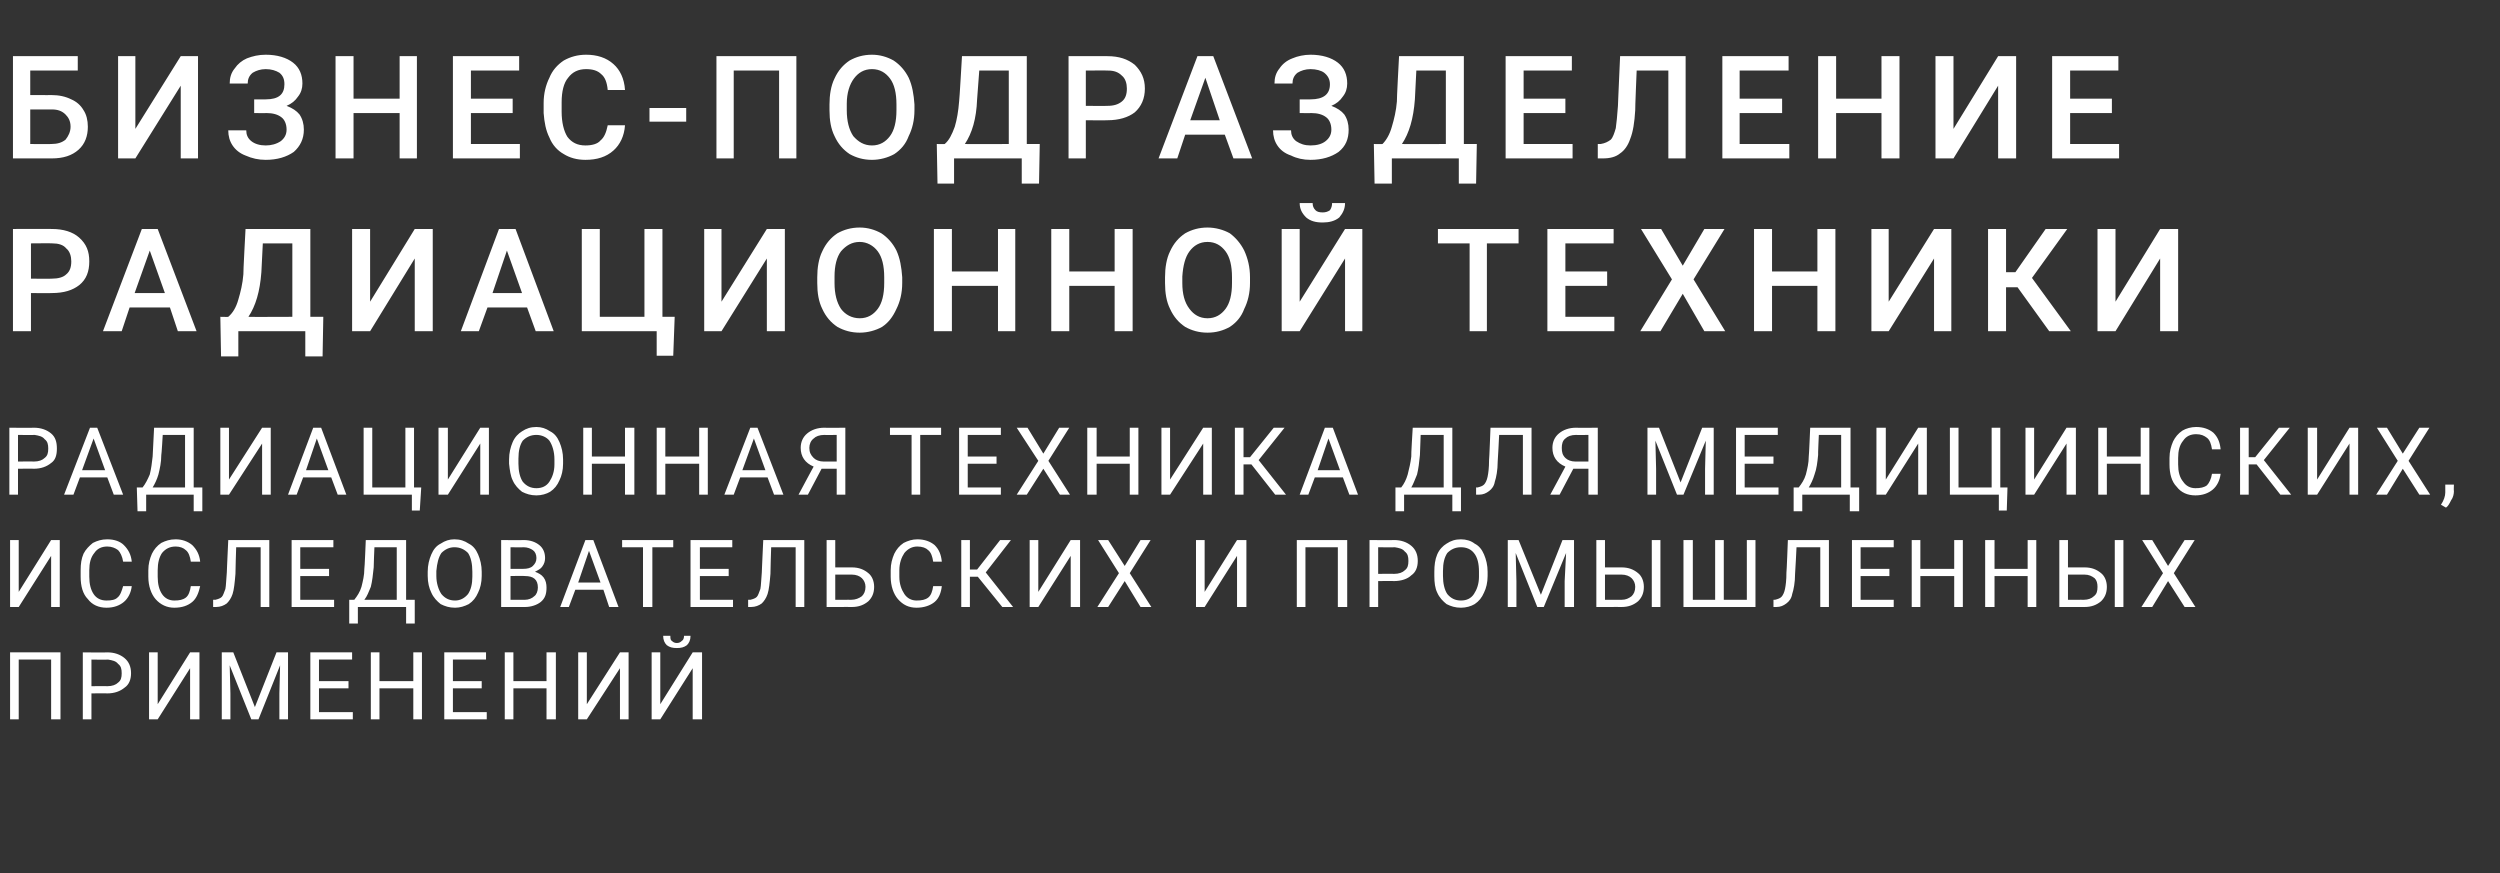
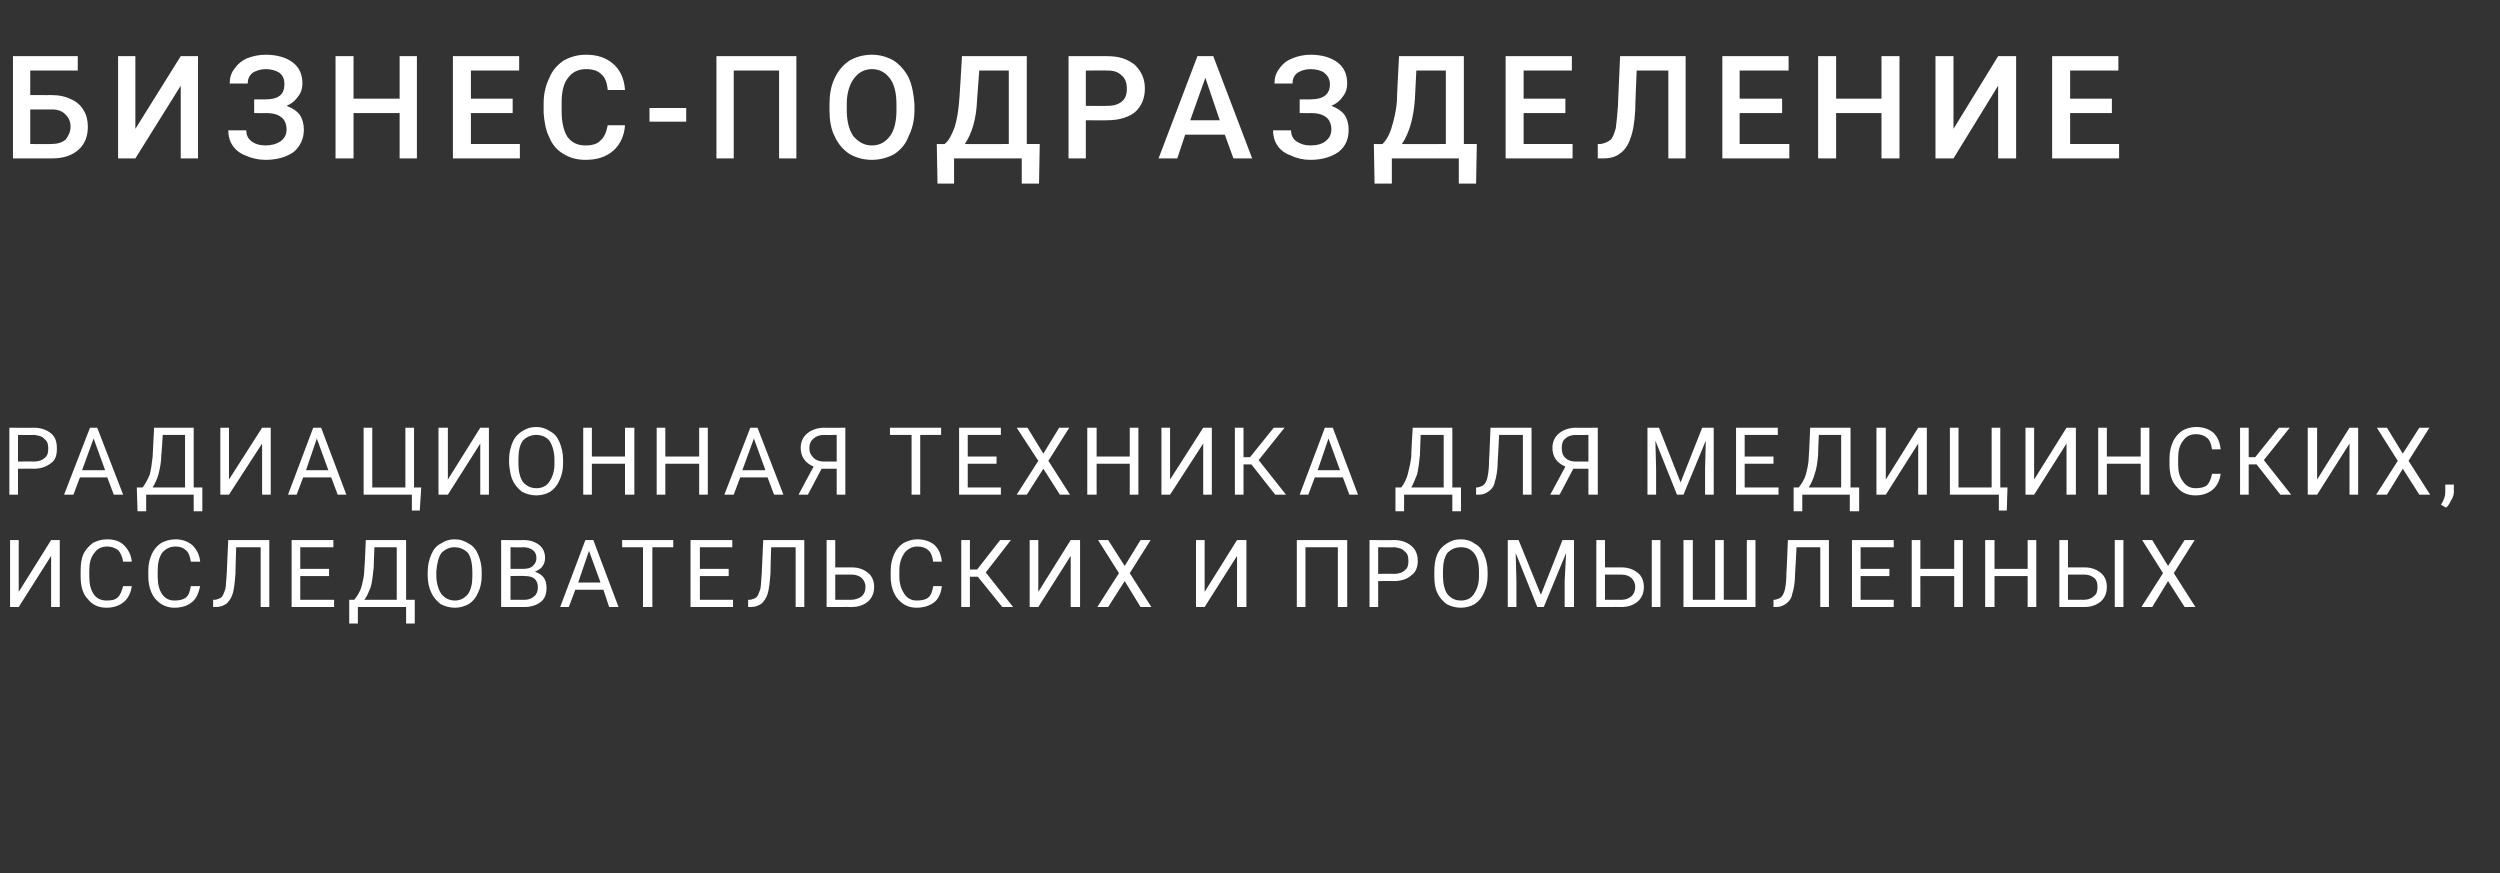
<svg xmlns="http://www.w3.org/2000/svg" version="1.1" width="347.2px" height="121.3px" viewBox="0 -7 347.2 121.3" style="top:-7px">
  <rect x="0" y="-7" width="347.2" height="121.3" fill="#333333" stroke="none" />
  <desc>БИЗНЕС-ПОДРАЗДЕЛЕНИЕ РАДИАЦИОННОЙ ТЕХНИКИ Радиационная техника для медицинских, исследовательских и промышленных прим...</desc>
  <defs />
  <g id="Polygon7603">
-     <path d="M 8.4 92.9 L 7.1 92.9 L 7.1 84.6 L 2.6 84.6 L 2.6 92.9 L 1.4 92.9 L 1.4 83.6 L 8.4 83.6 L 8.4 92.9 Z M 12.7 89.3 L 12.7 92.9 L 11.5 92.9 L 11.5 83.6 C 11.5 83.6 14.91 83.64 14.9 83.6 C 15.9 83.6 16.7 83.9 17.3 84.4 C 17.9 84.9 18.2 85.6 18.2 86.5 C 18.2 87.4 17.9 88.1 17.3 88.5 C 16.7 89 15.9 89.3 14.9 89.3 C 14.9 89.27 12.7 89.3 12.7 89.3 Z M 12.7 88.3 C 12.7 88.3 14.91 88.27 14.9 88.3 C 15.6 88.3 16.1 88.1 16.4 87.8 C 16.8 87.5 16.9 87.1 16.9 86.5 C 16.9 85.9 16.8 85.5 16.4 85.2 C 16.1 84.8 15.6 84.7 15 84.6 C 14.98 84.64 12.7 84.6 12.7 84.6 L 12.7 88.3 Z M 26.4 83.6 L 27.7 83.6 L 27.7 92.9 L 26.4 92.9 L 26.4 85.8 L 21.9 92.9 L 20.7 92.9 L 20.7 83.6 L 21.9 83.6 L 21.9 90.8 L 26.4 83.6 Z M 32.4 83.6 L 35.4 91.2 L 38.4 83.6 L 40 83.6 L 40 92.9 L 38.8 92.9 L 38.8 89.3 L 38.9 85.4 L 35.9 92.9 L 34.9 92.9 L 31.9 85.4 L 32 89.3 L 32 92.9 L 30.8 92.9 L 30.8 83.6 L 32.4 83.6 Z M 48.4 88.6 L 44.3 88.6 L 44.3 91.9 L 49 91.9 L 49 92.9 L 43.1 92.9 L 43.1 83.6 L 48.9 83.6 L 48.9 84.6 L 44.3 84.6 L 44.3 87.6 L 48.4 87.6 L 48.4 88.6 Z M 58.6 92.9 L 57.4 92.9 L 57.4 88.6 L 52.7 88.6 L 52.7 92.9 L 51.5 92.9 L 51.5 83.6 L 52.7 83.6 L 52.7 87.6 L 57.4 87.6 L 57.4 83.6 L 58.6 83.6 L 58.6 92.9 Z M 66.9 88.6 L 62.9 88.6 L 62.9 91.9 L 67.6 91.9 L 67.6 92.9 L 61.7 92.9 L 61.7 83.6 L 67.5 83.6 L 67.5 84.6 L 62.9 84.6 L 62.9 87.6 L 66.9 87.6 L 66.9 88.6 Z M 77.2 92.9 L 75.9 92.9 L 75.9 88.6 L 71.3 88.6 L 71.3 92.9 L 70.1 92.9 L 70.1 83.6 L 71.3 83.6 L 71.3 87.6 L 75.9 87.6 L 75.9 83.6 L 77.2 83.6 L 77.2 92.9 Z M 86.1 83.6 L 87.3 83.6 L 87.3 92.9 L 86.1 92.9 L 86.1 85.8 L 81.5 92.9 L 80.3 92.9 L 80.3 83.6 L 81.5 83.6 L 81.5 90.8 L 86.1 83.6 Z M 96.2 83.6 L 97.5 83.6 L 97.5 92.9 L 96.2 92.9 L 96.2 85.8 L 91.7 92.9 L 90.5 92.9 L 90.5 83.6 L 91.7 83.6 L 91.7 90.8 L 96.2 83.6 Z M 95.9 81.3 C 95.9 81.9 95.7 82.3 95.4 82.6 C 95 82.9 94.6 83 94 83 C 93.4 83 93 82.9 92.6 82.6 C 92.3 82.3 92.1 81.9 92.1 81.3 C 92.1 81.3 93.1 81.3 93.1 81.3 C 93.1 81.6 93.1 81.9 93.3 82 C 93.5 82.2 93.7 82.3 94 82.3 C 94.3 82.3 94.5 82.2 94.7 82 C 94.9 81.9 95 81.6 95 81.3 C 95 81.3 95.9 81.3 95.9 81.3 Z " stroke="none" fill="#fff" />
-   </g>
+     </g>
  <g id="Polygon7602">
    <path d="M 7.1 68 L 8.3 68 L 8.3 77.3 L 7.1 77.3 L 7.1 70.2 L 2.6 77.3 L 1.4 77.3 L 1.4 68 L 2.6 68 L 2.6 75.2 L 7.1 68 Z M 18.3 74.4 C 18.2 75.3 17.8 76.1 17.2 76.6 C 16.6 77.1 15.8 77.4 14.8 77.4 C 13.7 77.4 12.8 77 12.2 76.2 C 11.5 75.5 11.2 74.4 11.2 73.1 C 11.2 73.1 11.2 72.2 11.2 72.2 C 11.2 71.3 11.3 70.6 11.6 69.9 C 11.9 69.3 12.4 68.8 12.9 68.4 C 13.5 68.1 14.1 67.9 14.9 67.9 C 15.9 67.9 16.7 68.2 17.2 68.7 C 17.8 69.3 18.2 70 18.3 71 C 18.3 71 17.1 71 17.1 71 C 17 70.3 16.7 69.7 16.4 69.4 C 16 69.1 15.5 68.9 14.9 68.9 C 14.1 68.9 13.5 69.2 13.1 69.8 C 12.6 70.4 12.4 71.2 12.4 72.2 C 12.4 72.2 12.4 73.1 12.4 73.1 C 12.4 74.1 12.6 74.9 13 75.5 C 13.4 76.1 14 76.4 14.8 76.4 C 15.5 76.4 16 76.3 16.3 76 C 16.7 75.7 16.9 75.1 17.1 74.4 C 17.1 74.4 18.3 74.4 18.3 74.4 Z M 27.8 74.4 C 27.6 75.3 27.3 76.1 26.7 76.6 C 26.1 77.1 25.3 77.4 24.2 77.4 C 23.2 77.4 22.3 77 21.6 76.2 C 21 75.5 20.6 74.4 20.6 73.1 C 20.6 73.1 20.6 72.2 20.6 72.2 C 20.6 71.3 20.8 70.6 21.1 69.9 C 21.4 69.3 21.8 68.8 22.4 68.4 C 23 68.1 23.6 67.9 24.4 67.9 C 25.3 67.9 26.1 68.2 26.7 68.7 C 27.3 69.3 27.7 70 27.8 71 C 27.8 71 26.5 71 26.5 71 C 26.4 70.3 26.2 69.7 25.8 69.4 C 25.5 69.1 25 68.9 24.4 68.9 C 23.6 68.9 23 69.2 22.5 69.8 C 22.1 70.4 21.9 71.2 21.9 72.2 C 21.9 72.2 21.9 73.1 21.9 73.1 C 21.9 74.1 22.1 74.9 22.5 75.5 C 22.9 76.1 23.5 76.4 24.2 76.4 C 24.9 76.4 25.4 76.3 25.8 76 C 26.2 75.7 26.4 75.1 26.5 74.4 C 26.5 74.4 27.8 74.4 27.8 74.4 Z M 37.4 68 L 37.4 77.3 L 36.2 77.3 L 36.2 69 L 32.8 69 C 32.8 69 32.68 72.71 32.7 72.7 C 32.6 73.9 32.5 74.9 32.3 75.5 C 32.1 76.1 31.8 76.5 31.5 76.8 C 31.1 77.1 30.6 77.3 30 77.3 C 30.01 77.29 29.6 77.3 29.6 77.3 L 29.6 76.3 C 29.6 76.3 29.86 76.28 29.9 76.3 C 30.3 76.2 30.6 76.1 30.8 75.9 C 31 75.7 31.1 75.3 31.3 74.8 C 31.4 74.3 31.4 73.6 31.5 72.5 C 31.49 72.53 31.7 68 31.7 68 L 37.4 68 Z M 45.7 73 L 41.7 73 L 41.7 76.3 L 46.4 76.3 L 46.4 77.3 L 40.5 77.3 L 40.5 68 L 46.3 68 L 46.3 69 L 41.7 69 L 41.7 72 L 45.7 72 L 45.7 73 Z M 57.6 79.6 L 56.4 79.6 L 56.4 77.3 L 49.7 77.3 L 49.7 79.6 L 48.5 79.6 L 48.5 76.3 C 48.5 76.3 49.25 76.29 49.2 76.3 C 49.6 75.8 50 75.2 50.2 74.5 C 50.4 73.7 50.6 72.9 50.6 72 C 50.64 72 50.8 68 50.8 68 L 56.4 68 L 56.4 76.3 L 57.6 76.3 L 57.6 79.6 Z M 50.6 76.3 C 50.64 76.29 55.1 76.3 55.1 76.3 L 55.1 69 L 52 69 C 52 69 51.88 71.76 51.9 71.8 C 51.8 72.8 51.7 73.7 51.5 74.5 C 51.2 75.2 51 75.8 50.6 76.3 Z M 66.9 73 C 66.9 73.9 66.7 74.7 66.4 75.3 C 66.1 76 65.7 76.5 65.1 76.9 C 64.5 77.2 63.9 77.4 63.2 77.4 C 62.4 77.4 61.8 77.2 61.2 76.9 C 60.7 76.5 60.2 76 59.9 75.3 C 59.6 74.7 59.4 73.9 59.4 73 C 59.4 73 59.4 72.4 59.4 72.4 C 59.4 71.5 59.6 70.7 59.9 70 C 60.2 69.3 60.6 68.8 61.2 68.5 C 61.8 68.1 62.4 67.9 63.1 67.9 C 63.9 67.9 64.5 68.1 65.1 68.5 C 65.7 68.8 66.1 69.3 66.4 70 C 66.7 70.7 66.9 71.5 66.9 72.4 C 66.9 72.4 66.9 73 66.9 73 Z M 65.6 72.4 C 65.6 71.3 65.4 70.4 65 69.8 C 64.5 69.3 63.9 69 63.1 69 C 62.4 69 61.8 69.3 61.3 69.8 C 60.9 70.4 60.7 71.2 60.6 72.3 C 60.6 72.3 60.6 73 60.6 73 C 60.6 74 60.9 74.9 61.3 75.5 C 61.8 76.1 62.4 76.4 63.2 76.4 C 63.9 76.4 64.5 76.1 65 75.5 C 65.4 74.9 65.6 74.1 65.6 73.1 C 65.6 73.1 65.6 72.4 65.6 72.4 Z M 69.6 77.3 L 69.6 68 C 69.6 68 72.67 68.04 72.7 68 C 73.7 68 74.4 68.3 74.9 68.7 C 75.4 69.1 75.7 69.7 75.7 70.5 C 75.7 70.9 75.6 71.3 75.3 71.7 C 75.1 72 74.7 72.2 74.3 72.4 C 74.8 72.6 75.2 72.8 75.5 73.2 C 75.8 73.6 75.9 74.1 75.9 74.6 C 75.9 75.5 75.7 76.1 75.1 76.6 C 74.6 77 73.8 77.3 72.9 77.3 C 72.85 77.29 69.6 77.3 69.6 77.3 Z M 70.9 73 L 70.9 76.3 C 70.9 76.3 72.88 76.29 72.9 76.3 C 73.4 76.3 73.9 76.1 74.2 75.8 C 74.5 75.6 74.7 75.1 74.7 74.6 C 74.7 73.5 74.1 73 72.9 73 C 72.89 72.96 70.9 73 70.9 73 Z M 70.9 72 C 70.9 72 72.7 71.99 72.7 72 C 73.2 72 73.7 71.9 74 71.6 C 74.3 71.3 74.5 71 74.5 70.5 C 74.5 70 74.3 69.6 74 69.4 C 73.7 69.2 73.3 69 72.7 69 C 72.67 69.04 70.9 69 70.9 69 L 70.9 72 Z M 83.8 74.9 L 79.9 74.9 L 79 77.3 L 77.8 77.3 L 81.3 68 L 82.4 68 L 85.9 77.3 L 84.6 77.3 L 83.8 74.9 Z M 80.3 73.9 L 83.4 73.9 L 81.8 69.5 L 80.3 73.9 Z M 93.5 69 L 90.6 69 L 90.6 77.3 L 89.3 77.3 L 89.3 69 L 86.4 69 L 86.4 68 L 93.5 68 L 93.5 69 Z M 101.2 73 L 97.2 73 L 97.2 76.3 L 101.8 76.3 L 101.8 77.3 L 95.9 77.3 L 95.9 68 L 101.7 68 L 101.7 69 L 97.2 69 L 97.2 72 L 101.2 72 L 101.2 73 Z M 111.7 68 L 111.7 77.3 L 110.5 77.3 L 110.5 69 L 107.1 69 C 107.1 69 106.98 72.71 107 72.7 C 106.9 73.9 106.8 74.9 106.6 75.5 C 106.4 76.1 106.1 76.5 105.8 76.8 C 105.4 77.1 104.9 77.3 104.3 77.3 C 104.31 77.29 103.9 77.3 103.9 77.3 L 103.9 76.3 C 103.9 76.3 104.16 76.28 104.2 76.3 C 104.6 76.2 104.9 76.1 105.1 75.9 C 105.3 75.7 105.4 75.3 105.6 74.8 C 105.7 74.3 105.7 73.6 105.8 72.5 C 105.79 72.53 106 68 106 68 L 111.7 68 Z M 116 71.8 C 116 71.8 118.31 71.81 118.3 71.8 C 119.3 71.8 120 72.1 120.6 72.6 C 121.1 73 121.4 73.7 121.4 74.5 C 121.4 75.4 121.1 76 120.6 76.5 C 120 77 119.3 77.3 118.3 77.3 C 118.33 77.29 114.8 77.3 114.8 77.3 L 114.8 68 L 116 68 L 116 71.8 Z M 116 72.8 L 116 76.3 C 116 76.3 118.24 76.29 118.2 76.3 C 118.8 76.3 119.3 76.1 119.7 75.8 C 120 75.5 120.2 75.1 120.2 74.5 C 120.2 74 120 73.6 119.7 73.3 C 119.4 73 118.9 72.8 118.3 72.8 C 118.3 72.81 116 72.8 116 72.8 Z M 130.8 74.4 C 130.7 75.3 130.4 76.1 129.8 76.6 C 129.2 77.1 128.3 77.4 127.3 77.4 C 126.2 77.4 125.4 77 124.7 76.2 C 124.1 75.5 123.7 74.4 123.7 73.1 C 123.7 73.1 123.7 72.2 123.7 72.2 C 123.7 71.3 123.9 70.6 124.2 69.9 C 124.5 69.3 124.9 68.8 125.5 68.4 C 126.1 68.1 126.7 67.9 127.4 67.9 C 128.4 67.9 129.2 68.2 129.8 68.7 C 130.4 69.3 130.7 70 130.8 71 C 130.8 71 129.6 71 129.6 71 C 129.5 70.3 129.3 69.7 128.9 69.4 C 128.6 69.1 128.1 68.9 127.4 68.9 C 126.7 68.9 126.1 69.2 125.6 69.8 C 125.2 70.4 124.9 71.2 124.9 72.2 C 124.9 72.2 124.9 73.1 124.9 73.1 C 124.9 74.1 125.2 74.9 125.6 75.5 C 126 76.1 126.6 76.4 127.3 76.4 C 128 76.4 128.5 76.3 128.9 76 C 129.3 75.7 129.5 75.1 129.6 74.4 C 129.6 74.4 130.8 74.4 130.8 74.4 Z M 135.8 73.1 L 134.7 73.1 L 134.7 77.3 L 133.5 77.3 L 133.5 68 L 134.7 68 L 134.7 72.1 L 135.7 72.1 L 138.9 68 L 140.4 68 L 136.9 72.5 L 140.7 77.3 L 139.2 77.3 L 135.8 73.1 Z M 148.7 68 L 150 68 L 150 77.3 L 148.7 77.3 L 148.7 70.2 L 144.2 77.3 L 143 77.3 L 143 68 L 144.2 68 L 144.2 75.2 L 148.7 68 Z M 156.2 71.6 L 158.4 68 L 159.8 68 L 156.9 72.6 L 159.9 77.3 L 158.4 77.3 L 156.2 73.7 L 153.9 77.3 L 152.4 77.3 L 155.4 72.6 L 152.5 68 L 153.9 68 L 156.2 71.6 Z M 171.8 68 L 173.1 68 L 173.1 77.3 L 171.8 77.3 L 171.8 70.2 L 167.3 77.3 L 166.1 77.3 L 166.1 68 L 167.3 68 L 167.3 75.2 L 171.8 68 Z M 187.1 77.3 L 185.8 77.3 L 185.8 69 L 181.3 69 L 181.3 77.3 L 180.1 77.3 L 180.1 68 L 187.1 68 L 187.1 77.3 Z M 191.4 73.7 L 191.4 77.3 L 190.2 77.3 L 190.2 68 C 190.2 68 193.61 68.04 193.6 68 C 194.6 68 195.4 68.3 196 68.8 C 196.6 69.3 196.9 70 196.9 70.9 C 196.9 71.8 196.6 72.5 196 72.9 C 195.5 73.4 194.6 73.7 193.6 73.7 C 193.6 73.67 191.4 73.7 191.4 73.7 Z M 191.4 72.7 C 191.4 72.7 193.61 72.67 193.6 72.7 C 194.3 72.7 194.8 72.5 195.1 72.2 C 195.5 71.9 195.6 71.5 195.6 70.9 C 195.6 70.3 195.5 69.9 195.1 69.6 C 194.8 69.2 194.3 69.1 193.7 69 C 193.68 69.04 191.4 69 191.4 69 L 191.4 72.7 Z M 206.6 73 C 206.6 73.9 206.4 74.7 206.1 75.3 C 205.8 76 205.4 76.5 204.8 76.9 C 204.3 77.2 203.6 77.4 202.9 77.4 C 202.1 77.4 201.5 77.2 200.9 76.9 C 200.4 76.5 199.9 76 199.6 75.3 C 199.3 74.7 199.2 73.9 199.2 73 C 199.2 73 199.2 72.4 199.2 72.4 C 199.2 71.5 199.3 70.7 199.6 70 C 199.9 69.3 200.4 68.8 200.9 68.5 C 201.5 68.1 202.1 67.9 202.9 67.9 C 203.6 67.9 204.3 68.1 204.8 68.5 C 205.4 68.8 205.8 69.3 206.1 70 C 206.4 70.7 206.6 71.5 206.6 72.4 C 206.6 72.4 206.6 73 206.6 73 Z M 205.4 72.4 C 205.4 71.3 205.2 70.4 204.7 69.8 C 204.3 69.3 203.7 69 202.9 69 C 202.1 69 201.5 69.3 201 69.8 C 200.6 70.4 200.4 71.2 200.4 72.3 C 200.4 72.3 200.4 73 200.4 73 C 200.4 74 200.6 74.9 201 75.5 C 201.5 76.1 202.1 76.4 202.9 76.4 C 203.7 76.4 204.3 76.1 204.7 75.5 C 205.1 74.9 205.4 74.1 205.4 73.1 C 205.4 73.1 205.4 72.4 205.4 72.4 Z M 210.9 68 L 214 75.6 L 217 68 L 218.6 68 L 218.6 77.3 L 217.3 77.3 L 217.3 73.7 L 217.5 69.8 L 214.4 77.3 L 213.5 77.3 L 210.5 69.8 L 210.6 73.7 L 210.6 77.3 L 209.4 77.3 L 209.4 68 L 210.9 68 Z M 222.9 71.8 C 222.9 71.8 225.23 71.81 225.2 71.8 C 226.2 71.8 226.9 72.1 227.5 72.6 C 228 73 228.3 73.7 228.3 74.5 C 228.3 75.4 228 76 227.5 76.5 C 226.9 77 226.2 77.3 225.2 77.3 C 225.25 77.29 221.7 77.3 221.7 77.3 L 221.7 68 L 222.9 68 L 222.9 71.8 Z M 222.9 72.8 L 222.9 76.3 C 222.9 76.3 225.16 76.29 225.2 76.3 C 225.8 76.3 226.2 76.1 226.6 75.8 C 226.9 75.5 227.1 75.1 227.1 74.5 C 227.1 74 226.9 73.6 226.6 73.3 C 226.3 73 225.8 72.8 225.2 72.8 C 225.21 72.81 222.9 72.8 222.9 72.8 Z M 230.6 77.3 L 229.4 77.3 L 229.4 68 L 230.6 68 L 230.6 77.3 Z M 235.1 68 L 235.1 76.3 L 238.2 76.3 L 238.2 68 L 239.4 68 L 239.4 76.3 L 242.6 76.3 L 242.6 68 L 243.8 68 L 243.8 77.3 L 233.8 77.3 L 233.8 68 L 235.1 68 Z M 254 68 L 254 77.3 L 252.8 77.3 L 252.8 69 L 249.5 69 C 249.5 69 249.32 72.71 249.3 72.7 C 249.3 73.9 249.1 74.9 248.9 75.5 C 248.8 76.1 248.5 76.5 248.1 76.8 C 247.7 77.1 247.3 77.3 246.7 77.3 C 246.65 77.29 246.3 77.3 246.3 77.3 L 246.3 76.3 C 246.3 76.3 246.51 76.28 246.5 76.3 C 246.9 76.2 247.2 76.1 247.4 75.9 C 247.6 75.7 247.8 75.3 247.9 74.8 C 248 74.3 248.1 73.6 248.1 72.5 C 248.13 72.53 248.3 68 248.3 68 L 254 68 Z M 262.4 73 L 258.4 73 L 258.4 76.3 L 263 76.3 L 263 77.3 L 257.2 77.3 L 257.2 68 L 263 68 L 263 69 L 258.4 69 L 258.4 72 L 262.4 72 L 262.4 73 Z M 272.6 77.3 L 271.4 77.3 L 271.4 73 L 266.7 73 L 266.7 77.3 L 265.5 77.3 L 265.5 68 L 266.7 68 L 266.7 72 L 271.4 72 L 271.4 68 L 272.6 68 L 272.6 77.3 Z M 282.8 77.3 L 281.6 77.3 L 281.6 73 L 277 73 L 277 77.3 L 275.7 77.3 L 275.7 68 L 277 68 L 277 72 L 281.6 72 L 281.6 68 L 282.8 68 L 282.8 77.3 Z M 287.2 71.8 C 287.2 71.8 289.5 71.81 289.5 71.8 C 290.5 71.8 291.2 72.1 291.8 72.6 C 292.3 73 292.6 73.7 292.6 74.5 C 292.6 75.4 292.3 76 291.8 76.5 C 291.2 77 290.5 77.3 289.5 77.3 C 289.52 77.29 286 77.3 286 77.3 L 286 68 L 287.2 68 L 287.2 71.8 Z M 287.2 72.8 L 287.2 76.3 C 287.2 76.3 289.43 76.29 289.4 76.3 C 290 76.3 290.5 76.1 290.8 75.8 C 291.2 75.5 291.3 75.1 291.3 74.5 C 291.3 74 291.2 73.6 290.9 73.3 C 290.5 73 290.1 72.8 289.5 72.8 C 289.48 72.81 287.2 72.8 287.2 72.8 Z M 294.9 77.3 L 293.7 77.3 L 293.7 68 L 294.9 68 L 294.9 77.3 Z M 301.1 71.6 L 303.4 68 L 304.8 68 L 301.9 72.6 L 304.9 77.3 L 303.4 77.3 L 301.1 73.7 L 298.9 77.3 L 297.4 77.3 L 300.4 72.6 L 297.5 68 L 298.9 68 L 301.1 71.6 Z " stroke="none" fill="#fff" />
  </g>
  <g id="Polygon7601">
    <path d="M 2.5 58.1 L 2.5 61.7 L 1.3 61.7 L 1.3 52.4 C 1.3 52.4 4.71 52.44 4.7 52.4 C 5.7 52.4 6.5 52.7 7.1 53.2 C 7.7 53.7 7.9 54.4 7.9 55.3 C 7.9 56.2 7.7 56.9 7.1 57.3 C 6.5 57.8 5.7 58.1 4.7 58.1 C 4.7 58.07 2.5 58.1 2.5 58.1 Z M 2.5 57.1 C 2.5 57.1 4.71 57.07 4.7 57.1 C 5.4 57.1 5.9 56.9 6.2 56.6 C 6.6 56.3 6.7 55.9 6.7 55.3 C 6.7 54.7 6.6 54.3 6.2 54 C 5.9 53.6 5.4 53.5 4.8 53.4 C 4.78 53.44 2.5 53.4 2.5 53.4 L 2.5 57.1 Z M 14.9 59.3 L 11.1 59.3 L 10.2 61.7 L 8.9 61.7 L 12.5 52.4 L 13.5 52.4 L 17.1 61.7 L 15.8 61.7 L 14.9 59.3 Z M 11.4 58.3 L 14.6 58.3 L 13 53.9 L 11.4 58.3 Z M 28.1 64 L 26.9 64 L 26.9 61.7 L 20.3 61.7 L 20.3 64 L 19.1 64 L 19 60.7 C 19 60.7 19.8 60.69 19.8 60.7 C 20.2 60.2 20.5 59.6 20.8 58.9 C 21 58.1 21.1 57.3 21.2 56.4 C 21.19 56.4 21.4 52.4 21.4 52.4 L 26.9 52.4 L 26.9 60.7 L 28.1 60.7 L 28.1 64 Z M 21.2 60.7 C 21.19 60.69 25.7 60.7 25.7 60.7 L 25.7 53.4 L 22.6 53.4 C 22.6 53.4 22.44 56.16 22.4 56.2 C 22.4 57.2 22.2 58.1 22 58.9 C 21.8 59.6 21.5 60.2 21.2 60.7 Z M 36.4 52.4 L 37.6 52.4 L 37.6 61.7 L 36.4 61.7 L 36.4 54.6 L 31.8 61.7 L 30.6 61.7 L 30.6 52.4 L 31.8 52.4 L 31.8 59.6 L 36.4 52.4 Z M 46 59.3 L 42.1 59.3 L 41.2 61.7 L 40 61.7 L 43.5 52.4 L 44.6 52.4 L 48.1 61.7 L 46.9 61.7 L 46 59.3 Z M 42.5 58.3 L 45.6 58.3 L 44 53.9 L 42.5 58.3 Z M 50.5 52.4 L 51.7 52.4 L 51.7 60.7 L 56.3 60.7 L 56.3 52.4 L 57.5 52.4 L 57.5 60.7 L 58.5 60.7 L 58.3 63.9 L 57.2 63.9 L 57.2 61.7 L 50.5 61.7 L 50.5 52.4 Z M 66.7 52.4 L 67.9 52.4 L 67.9 61.7 L 66.7 61.7 L 66.7 54.6 L 62.2 61.7 L 60.9 61.7 L 60.9 52.4 L 62.2 52.4 L 62.2 59.6 L 66.7 52.4 Z M 78.2 57.4 C 78.2 58.3 78 59.1 77.7 59.7 C 77.4 60.4 77 60.9 76.4 61.3 C 75.9 61.6 75.2 61.8 74.5 61.8 C 73.7 61.8 73.1 61.6 72.5 61.3 C 72 60.9 71.5 60.4 71.2 59.7 C 70.9 59.1 70.8 58.3 70.7 57.4 C 70.7 57.4 70.7 56.8 70.7 56.8 C 70.7 55.9 70.9 55.1 71.2 54.4 C 71.5 53.7 72 53.2 72.5 52.9 C 73.1 52.5 73.7 52.3 74.5 52.3 C 75.2 52.3 75.8 52.5 76.4 52.9 C 77 53.2 77.4 53.7 77.7 54.4 C 78 55.1 78.2 55.9 78.2 56.8 C 78.2 56.8 78.2 57.4 78.2 57.4 Z M 77 56.8 C 77 55.7 76.7 54.8 76.3 54.2 C 75.9 53.7 75.2 53.4 74.5 53.4 C 73.7 53.4 73.1 53.7 72.6 54.2 C 72.2 54.8 72 55.6 72 56.7 C 72 56.7 72 57.4 72 57.4 C 72 58.4 72.2 59.3 72.6 59.9 C 73.1 60.5 73.7 60.8 74.5 60.8 C 75.3 60.8 75.9 60.5 76.3 59.9 C 76.7 59.3 77 58.5 77 57.5 C 77 57.5 77 56.8 77 56.8 Z M 88.1 61.7 L 86.8 61.7 L 86.8 57.4 L 82.2 57.4 L 82.2 61.7 L 81 61.7 L 81 52.4 L 82.2 52.4 L 82.2 56.4 L 86.8 56.4 L 86.8 52.4 L 88.1 52.4 L 88.1 61.7 Z M 98.3 61.7 L 97.1 61.7 L 97.1 57.4 L 92.4 57.4 L 92.4 61.7 L 91.2 61.7 L 91.2 52.4 L 92.4 52.4 L 92.4 56.4 L 97.1 56.4 L 97.1 52.4 L 98.3 52.4 L 98.3 61.7 Z M 106.6 59.3 L 102.8 59.3 L 101.9 61.7 L 100.6 61.7 L 104.2 52.4 L 105.2 52.4 L 108.8 61.7 L 107.5 61.7 L 106.6 59.3 Z M 103.1 58.3 L 106.3 58.3 L 104.7 53.9 L 103.1 58.3 Z M 116.2 61.7 L 116.2 58.1 L 114.1 58.1 L 112.2 61.7 L 110.9 61.7 C 110.9 61.7 113.01 57.75 113 57.8 C 111.8 57.3 111.2 56.4 111.2 55.2 C 111.2 54.4 111.5 53.7 112.1 53.2 C 112.7 52.7 113.5 52.4 114.5 52.4 C 114.49 52.44 117.4 52.4 117.4 52.4 L 117.4 61.7 L 116.2 61.7 Z M 112.4 55.2 C 112.4 55.8 112.6 56.2 113 56.6 C 113.3 56.9 113.8 57.1 114.4 57.1 C 114.42 57.09 116.2 57.1 116.2 57.1 L 116.2 53.4 C 116.2 53.4 114.47 53.44 114.5 53.4 C 113.8 53.4 113.3 53.6 113 53.9 C 112.6 54.2 112.4 54.7 112.4 55.2 Z M 130.7 53.4 L 127.8 53.4 L 127.8 61.7 L 126.6 61.7 L 126.6 53.4 L 123.6 53.4 L 123.6 52.4 L 130.7 52.4 L 130.7 53.4 Z M 138.4 57.4 L 134.4 57.4 L 134.4 60.7 L 139 60.7 L 139 61.7 L 133.2 61.7 L 133.2 52.4 L 139 52.4 L 139 53.4 L 134.4 53.4 L 134.4 56.4 L 138.4 56.4 L 138.4 57.4 Z M 144.9 56 L 147.1 52.4 L 148.5 52.4 L 145.6 57 L 148.6 61.7 L 147.2 61.7 L 144.9 58.1 L 142.6 61.7 L 141.2 61.7 L 144.2 57 L 141.2 52.4 L 142.7 52.4 L 144.9 56 Z M 158.1 61.7 L 156.9 61.7 L 156.9 57.4 L 152.3 57.4 L 152.3 61.7 L 151 61.7 L 151 52.4 L 152.3 52.4 L 152.3 56.4 L 156.9 56.4 L 156.9 52.4 L 158.1 52.4 L 158.1 61.7 Z M 167.1 52.4 L 168.3 52.4 L 168.3 61.7 L 167.1 61.7 L 167.1 54.6 L 162.5 61.7 L 161.3 61.7 L 161.3 52.4 L 162.5 52.4 L 162.5 59.6 L 167.1 52.4 Z M 173.8 57.5 L 172.7 57.5 L 172.7 61.7 L 171.5 61.7 L 171.5 52.4 L 172.7 52.4 L 172.7 56.5 L 173.6 56.5 L 176.9 52.4 L 178.4 52.4 L 174.8 56.9 L 178.6 61.7 L 177.1 61.7 L 173.8 57.5 Z M 186.5 59.3 L 182.6 59.3 L 181.7 61.7 L 180.5 61.7 L 184 52.4 L 185.1 52.4 L 188.6 61.7 L 187.4 61.7 L 186.5 59.3 Z M 183 58.3 L 186.1 58.3 L 184.5 53.9 L 183 58.3 Z M 202.9 64 L 201.7 64 L 201.7 61.7 L 195 61.7 L 195 64 L 193.8 64 L 193.8 60.7 C 193.8 60.7 194.56 60.69 194.6 60.7 C 195 60.2 195.3 59.6 195.5 58.9 C 195.7 58.1 195.9 57.3 196 56.4 C 195.95 56.4 196.2 52.4 196.2 52.4 L 201.7 52.4 L 201.7 60.7 L 202.9 60.7 L 202.9 64 Z M 196 60.7 C 195.95 60.69 200.5 60.7 200.5 60.7 L 200.5 53.4 L 197.3 53.4 C 197.3 53.4 197.19 56.16 197.2 56.2 C 197.1 57.2 197 58.1 196.8 58.9 C 196.5 59.6 196.3 60.2 196 60.7 Z M 212.7 52.4 L 212.7 61.7 L 211.5 61.7 L 211.5 53.4 L 208.2 53.4 C 208.2 53.4 208.02 57.11 208 57.1 C 208 58.3 207.8 59.3 207.6 59.9 C 207.5 60.5 207.2 60.9 206.8 61.2 C 206.4 61.5 206 61.7 205.4 61.7 C 205.35 61.69 205 61.7 205 61.7 L 205 60.7 C 205 60.7 205.21 60.68 205.2 60.7 C 205.6 60.6 205.9 60.5 206.1 60.3 C 206.3 60.1 206.5 59.7 206.6 59.2 C 206.7 58.7 206.8 58 206.8 56.9 C 206.83 56.93 207 52.4 207 52.4 L 212.7 52.4 Z M 220.6 61.7 L 220.6 58.1 L 218.5 58.1 L 216.6 61.7 L 215.3 61.7 C 215.3 61.7 217.44 57.75 217.4 57.8 C 216.2 57.3 215.6 56.4 215.6 55.2 C 215.6 54.4 215.9 53.7 216.5 53.2 C 217.1 52.7 217.9 52.4 218.9 52.4 C 218.92 52.44 221.9 52.4 221.9 52.4 L 221.9 61.7 L 220.6 61.7 Z M 216.9 55.2 C 216.9 55.8 217 56.2 217.4 56.6 C 217.7 56.9 218.2 57.1 218.8 57.1 C 218.84 57.09 220.6 57.1 220.6 57.1 L 220.6 53.4 C 220.6 53.4 218.9 53.44 218.9 53.4 C 218.2 53.4 217.7 53.6 217.4 53.9 C 217 54.2 216.9 54.7 216.9 55.2 Z M 230.4 52.4 L 233.4 60 L 236.4 52.4 L 238 52.4 L 238 61.7 L 236.8 61.7 L 236.8 58.1 L 236.9 54.2 L 233.8 61.7 L 232.9 61.7 L 229.9 54.2 L 230 58.1 L 230 61.7 L 228.8 61.7 L 228.8 52.4 L 230.4 52.4 Z M 246.3 57.4 L 242.3 57.4 L 242.3 60.7 L 247 60.7 L 247 61.7 L 241.1 61.7 L 241.1 52.4 L 246.9 52.4 L 246.9 53.4 L 242.3 53.4 L 242.3 56.4 L 246.3 56.4 L 246.3 57.4 Z M 258.2 64 L 256.9 64 L 256.9 61.7 L 250.3 61.7 L 250.3 64 L 249.1 64 L 249.1 60.7 C 249.1 60.7 249.84 60.69 249.8 60.7 C 250.2 60.2 250.6 59.6 250.8 58.9 C 251 58.1 251.2 57.3 251.2 56.4 C 251.23 56.4 251.4 52.4 251.4 52.4 L 257 52.4 L 257 60.7 L 258.2 60.7 L 258.2 64 Z M 251.2 60.7 C 251.23 60.69 255.7 60.7 255.7 60.7 L 255.7 53.4 L 252.6 53.4 C 252.6 53.4 252.47 56.16 252.5 56.2 C 252.4 57.2 252.3 58.1 252 58.9 C 251.8 59.6 251.5 60.2 251.2 60.7 Z M 266.4 52.4 L 267.6 52.4 L 267.6 61.7 L 266.4 61.7 L 266.4 54.6 L 261.9 61.7 L 260.6 61.7 L 260.6 52.4 L 261.9 52.4 L 261.9 59.6 L 266.4 52.4 Z M 270.8 52.4 L 272 52.4 L 272 60.7 L 276.6 60.7 L 276.6 52.4 L 277.8 52.4 L 277.8 60.7 L 278.8 60.7 L 278.7 63.9 L 277.6 63.9 L 277.6 61.7 L 270.8 61.7 L 270.8 52.4 Z M 287 52.4 L 288.3 52.4 L 288.3 61.7 L 287 61.7 L 287 54.6 L 282.5 61.7 L 281.3 61.7 L 281.3 52.4 L 282.5 52.4 L 282.5 59.6 L 287 52.4 Z M 298.5 61.7 L 297.3 61.7 L 297.3 57.4 L 292.6 57.4 L 292.6 61.7 L 291.4 61.7 L 291.4 52.4 L 292.6 52.4 L 292.6 56.4 L 297.3 56.4 L 297.3 52.4 L 298.5 52.4 L 298.5 61.7 Z M 308.4 58.8 C 308.3 59.7 307.9 60.5 307.3 61 C 306.7 61.5 305.9 61.8 304.9 61.8 C 303.8 61.8 302.9 61.4 302.3 60.6 C 301.6 59.9 301.3 58.8 301.3 57.5 C 301.3 57.5 301.3 56.6 301.3 56.6 C 301.3 55.7 301.5 55 301.8 54.3 C 302.1 53.7 302.5 53.2 303.1 52.8 C 303.6 52.5 304.3 52.3 305 52.3 C 306 52.3 306.8 52.6 307.4 53.1 C 308 53.7 308.3 54.4 308.4 55.4 C 308.4 55.4 307.2 55.4 307.2 55.4 C 307.1 54.7 306.9 54.1 306.5 53.8 C 306.1 53.5 305.7 53.3 305 53.3 C 304.2 53.3 303.6 53.6 303.2 54.2 C 302.7 54.8 302.5 55.6 302.5 56.6 C 302.5 56.6 302.5 57.5 302.5 57.5 C 302.5 58.5 302.7 59.3 303.2 59.9 C 303.6 60.5 304.2 60.8 304.9 60.8 C 305.6 60.8 306.1 60.7 306.5 60.4 C 306.8 60.1 307.1 59.5 307.2 58.8 C 307.2 58.8 308.4 58.8 308.4 58.8 Z M 313.4 57.5 L 312.3 57.5 L 312.3 61.7 L 311.1 61.7 L 311.1 52.4 L 312.3 52.4 L 312.3 56.5 L 313.2 56.5 L 316.5 52.4 L 318 52.4 L 314.4 56.9 L 318.2 61.7 L 316.7 61.7 L 313.4 57.5 Z M 326.3 52.4 L 327.5 52.4 L 327.5 61.7 L 326.3 61.7 L 326.3 54.6 L 321.8 61.7 L 320.5 61.7 L 320.5 52.4 L 321.8 52.4 L 321.8 59.6 L 326.3 52.4 Z M 333.7 56 L 336 52.4 L 337.4 52.4 L 334.5 57 L 337.5 61.7 L 336 61.7 L 333.7 58.1 L 331.5 61.7 L 330 61.7 L 333 57 L 330.1 52.4 L 331.5 52.4 L 333.7 56 Z M 339.7 63.5 C 339.7 63.5 339 63.1 339 63.1 C 339.4 62.5 339.6 61.9 339.6 61.4 C 339.61 61.36 339.6 60.3 339.6 60.3 L 340.8 60.3 C 340.8 60.3 340.76 61.22 340.8 61.2 C 340.8 61.6 340.7 62.1 340.4 62.5 C 340.2 62.9 340 63.3 339.7 63.5 Z " stroke="none" fill="#fff" />
  </g>
  <g id="Polygon7600">
-     <path d="M 4.3 33.7 L 4.3 39 L 1.8 39 L 1.8 24.8 C 1.8 24.8 7.24 24.78 7.2 24.8 C 8.8 24.8 10.1 25.2 11 26 C 12 26.9 12.4 27.9 12.4 29.3 C 12.4 30.7 12 31.8 11 32.6 C 10.1 33.3 8.9 33.7 7.2 33.7 C 7.21 33.73 4.3 33.7 4.3 33.7 Z M 4.3 31.7 C 4.3 31.7 7.24 31.73 7.2 31.7 C 8.1 31.7 8.8 31.5 9.2 31.1 C 9.7 30.7 9.9 30.1 9.9 29.3 C 9.9 28.6 9.7 27.9 9.2 27.5 C 8.8 27 8.1 26.8 7.3 26.8 C 7.3 26.77 4.3 26.8 4.3 26.8 L 4.3 31.7 Z M 23.6 35.7 L 18 35.7 L 16.9 39 L 14.3 39 L 19.7 24.8 L 21.9 24.8 L 27.3 39 L 24.7 39 L 23.6 35.7 Z M 18.7 33.7 L 22.9 33.7 L 20.8 27.8 L 18.7 33.7 Z M 44.8 42.5 L 42.4 42.5 L 42.4 39 L 33.1 39 L 33.1 42.5 L 30.7 42.5 L 30.6 37 C 30.6 37 31.75 37.03 31.7 37 C 32.3 36.5 32.8 35.7 33.1 34.6 C 33.4 33.6 33.7 32.4 33.8 31.1 C 33.76 31.09 34.1 24.8 34.1 24.8 L 43.1 24.8 L 43.1 37 L 44.9 37 L 44.8 42.5 Z M 36.3 30.8 C 36.1 33.5 35.5 35.5 34.5 37 C 34.54 37.03 40.6 37 40.6 37 L 40.6 26.8 L 36.5 26.8 L 36.3 30.8 C 36.3 30.8 36.25 30.78 36.3 30.8 Z M 57.6 24.8 L 60.1 24.8 L 60.1 39 L 57.6 39 L 57.6 28.9 L 51.4 39 L 48.9 39 L 48.9 24.8 L 51.4 24.8 L 51.4 34.9 L 57.6 24.8 Z M 73.2 35.7 L 67.7 35.7 L 66.5 39 L 64 39 L 69.3 24.8 L 71.6 24.8 L 76.9 39 L 74.4 39 L 73.2 35.7 Z M 68.4 33.7 L 72.5 33.7 L 70.4 27.8 L 68.4 33.7 Z M 80.8 24.8 L 83.3 24.8 L 83.3 37 L 89.5 37 L 89.5 24.8 L 92 24.8 L 92 37 L 93.7 37 L 93.5 42.4 L 91.2 42.4 L 91.2 39 L 80.8 39 L 80.8 24.8 Z M 106.5 24.8 L 109 24.8 L 109 39 L 106.5 39 L 106.5 28.9 L 100.2 39 L 97.8 39 L 97.8 24.8 L 100.2 24.8 L 100.2 34.9 L 106.5 24.8 Z M 125.3 32.3 C 125.3 33.7 125 34.9 124.5 35.9 C 124 37 123.4 37.8 122.5 38.4 C 121.6 38.9 120.5 39.2 119.4 39.2 C 118.2 39.2 117.2 38.9 116.3 38.4 C 115.4 37.8 114.7 37 114.2 35.9 C 113.7 34.9 113.5 33.7 113.5 32.3 C 113.5 32.3 113.5 31.5 113.5 31.5 C 113.5 30.2 113.7 28.9 114.2 27.9 C 114.7 26.8 115.4 26 116.3 25.4 C 117.2 24.9 118.2 24.6 119.4 24.6 C 120.5 24.6 121.5 24.9 122.4 25.4 C 123.3 26 124 26.8 124.5 27.8 C 125 28.9 125.2 30.1 125.3 31.5 C 125.3 31.5 125.3 32.3 125.3 32.3 Z M 122.8 31.5 C 122.8 29.9 122.5 28.7 121.9 27.9 C 121.3 27.1 120.4 26.6 119.4 26.6 C 118.3 26.6 117.5 27.1 116.8 27.9 C 116.2 28.7 115.9 29.9 115.9 31.4 C 115.9 31.4 115.9 32.3 115.9 32.3 C 115.9 33.8 116.2 35 116.8 35.9 C 117.4 36.7 118.3 37.2 119.4 37.2 C 120.5 37.2 121.3 36.7 121.9 35.9 C 122.5 35.1 122.8 33.9 122.8 32.3 C 122.8 32.3 122.8 31.5 122.8 31.5 Z M 141 39 L 138.6 39 L 138.6 32.7 L 132.2 32.7 L 132.2 39 L 129.7 39 L 129.7 24.8 L 132.2 24.8 L 132.2 30.7 L 138.6 30.7 L 138.6 24.8 L 141 24.8 L 141 39 Z M 157.3 39 L 154.8 39 L 154.8 32.7 L 148.5 32.7 L 148.5 39 L 146 39 L 146 24.8 L 148.5 24.8 L 148.5 30.7 L 154.8 30.7 L 154.8 24.8 L 157.3 24.8 L 157.3 39 Z M 173.6 32.3 C 173.6 33.7 173.3 34.9 172.8 35.9 C 172.4 37 171.7 37.8 170.8 38.4 C 169.9 38.9 168.9 39.2 167.7 39.2 C 166.5 39.2 165.5 38.9 164.6 38.4 C 163.7 37.8 163 37 162.5 35.9 C 162 34.9 161.8 33.7 161.8 32.3 C 161.8 32.3 161.8 31.5 161.8 31.5 C 161.8 30.2 162 28.9 162.5 27.9 C 163 26.8 163.7 26 164.6 25.4 C 165.5 24.9 166.5 24.6 167.7 24.6 C 168.8 24.6 169.9 24.9 170.8 25.4 C 171.6 26 172.3 26.8 172.8 27.8 C 173.3 28.9 173.6 30.1 173.6 31.5 C 173.6 31.5 173.6 32.3 173.6 32.3 Z M 171.1 31.5 C 171.1 29.9 170.8 28.7 170.2 27.9 C 169.6 27.1 168.8 26.6 167.7 26.6 C 166.6 26.6 165.8 27.1 165.2 27.9 C 164.6 28.7 164.3 29.9 164.2 31.4 C 164.2 31.4 164.2 32.3 164.2 32.3 C 164.2 33.8 164.5 35 165.2 35.9 C 165.8 36.7 166.6 37.2 167.7 37.2 C 168.8 37.2 169.6 36.7 170.2 35.9 C 170.8 35.1 171.1 33.9 171.1 32.3 C 171.1 32.3 171.1 31.5 171.1 31.5 Z M 186.8 24.8 L 189.2 24.8 L 189.2 39 L 186.8 39 L 186.8 28.9 L 180.5 39 L 178 39 L 178 24.8 L 180.5 24.8 L 180.5 34.9 L 186.8 24.8 Z M 186.8 21.2 C 186.8 22 186.5 22.6 186 23.2 C 185.4 23.7 184.6 23.9 183.7 23.9 C 182.7 23.9 182 23.7 181.4 23.2 C 180.8 22.6 180.5 22 180.5 21.2 C 180.5 21.2 182.3 21.2 182.3 21.2 C 182.3 21.6 182.4 21.9 182.7 22.2 C 182.9 22.4 183.2 22.5 183.7 22.5 C 184.1 22.5 184.4 22.4 184.7 22.2 C 184.9 21.9 185 21.6 185 21.2 C 185 21.2 186.8 21.2 186.8 21.2 Z M 210.9 26.8 L 206.5 26.8 L 206.5 39 L 204.1 39 L 204.1 26.8 L 199.7 26.8 L 199.7 24.8 L 210.9 24.8 L 210.9 26.8 Z M 223.2 32.7 L 217.4 32.7 L 217.4 37 L 224.2 37 L 224.2 39 L 214.9 39 L 214.9 24.8 L 224.1 24.8 L 224.1 26.8 L 217.4 26.8 L 217.4 30.7 L 223.2 30.7 L 223.2 32.7 Z M 233.7 29.9 L 236.7 24.8 L 239.5 24.8 L 235.2 31.8 L 239.6 39 L 236.7 39 L 233.7 33.8 L 230.6 39 L 227.8 39 L 232.2 31.8 L 227.9 24.8 L 230.7 24.8 L 233.7 29.9 Z M 254.9 39 L 252.4 39 L 252.4 32.7 L 246.1 32.7 L 246.1 39 L 243.6 39 L 243.6 24.8 L 246.1 24.8 L 246.1 30.7 L 252.4 30.7 L 252.4 24.8 L 254.9 24.8 L 254.9 39 Z M 268.6 24.8 L 271 24.8 L 271 39 L 268.6 39 L 268.6 28.9 L 262.3 39 L 259.9 39 L 259.9 24.8 L 262.3 24.8 L 262.3 34.9 L 268.6 24.8 Z M 280.2 32.9 L 278.6 32.9 L 278.6 39 L 276.1 39 L 276.1 24.8 L 278.6 24.8 L 278.6 30.8 L 279.9 30.8 L 284.1 24.8 L 287.1 24.8 L 282.2 31.6 L 287.6 39 L 284.6 39 L 280.2 32.9 Z M 300 24.8 L 302.5 24.8 L 302.5 39 L 300 39 L 300 28.9 L 293.8 39 L 291.3 39 L 291.3 24.8 L 293.8 24.8 L 293.8 34.9 L 300 24.8 Z " stroke="none" fill="#fff" />
-   </g>
+     </g>
  <g id="Polygon7599">
    <path d="M 10.8 2.8 L 4.2 2.8 L 4.2 6.2 C 4.2 6.2 7.14 6.22 7.1 6.2 C 8.2 6.2 9.1 6.4 9.9 6.8 C 10.6 7.1 11.2 7.6 11.6 8.3 C 12 8.9 12.2 9.7 12.2 10.6 C 12.2 11.9 11.8 13 10.9 13.8 C 10 14.6 8.8 15 7.2 15 C 7.2 15 1.8 15 1.8 15 L 1.8 0.8 L 10.8 0.8 L 10.8 2.8 Z M 4.2 8.2 L 4.2 13 C 4.2 13 7.13 13.03 7.1 13 C 8 13 8.6 12.8 9.1 12.4 C 9.5 11.9 9.8 11.3 9.8 10.6 C 9.8 9.8 9.5 9.3 9.1 8.9 C 8.6 8.4 8 8.2 7.2 8.2 C 7.2 8.21 4.2 8.2 4.2 8.2 Z M 25.1 0.8 L 27.5 0.8 L 27.5 15 L 25.1 15 L 25.1 4.9 L 18.8 15 L 16.4 15 L 16.4 0.8 L 18.8 0.8 L 18.8 10.9 L 25.1 0.8 Z M 36.9 6.8 C 38.7 6.8 39.5 6.1 39.5 4.7 C 39.5 4 39.3 3.5 38.8 3.1 C 38.3 2.8 37.7 2.6 36.9 2.6 C 36.2 2.6 35.6 2.8 35.1 3.1 C 34.6 3.5 34.4 4 34.4 4.6 C 34.4 4.6 31.9 4.6 31.9 4.6 C 31.9 3.8 32.1 3.1 32.6 2.5 C 33 1.9 33.6 1.4 34.3 1.1 C 35.1 0.8 35.9 0.6 36.9 0.6 C 38.5 0.6 39.8 1 40.7 1.7 C 41.6 2.4 42 3.4 42 4.6 C 42 5.3 41.8 5.9 41.4 6.4 C 41 7 40.5 7.4 39.8 7.7 C 40.6 8 41.2 8.4 41.6 8.9 C 42 9.5 42.2 10.2 42.2 11 C 42.2 12.3 41.7 13.3 40.8 14.1 C 39.8 14.8 38.5 15.2 36.9 15.2 C 35.9 15.2 35 15 34.1 14.6 C 33.3 14.3 32.7 13.8 32.3 13.2 C 31.9 12.6 31.7 11.9 31.7 11.1 C 31.7 11.1 34.2 11.1 34.2 11.1 C 34.2 11.7 34.4 12.2 34.9 12.6 C 35.4 13 36.1 13.2 36.9 13.2 C 37.7 13.2 38.4 13 39 12.6 C 39.5 12.2 39.8 11.7 39.8 11 C 39.8 10.2 39.5 9.6 39.1 9.3 C 38.6 8.9 37.9 8.7 37 8.7 C 37.02 8.73 35.3 8.7 35.3 8.7 L 35.3 6.8 L 36.9 6.8 C 36.9 6.8 36.93 6.78 36.9 6.8 Z M 57.9 15 L 55.5 15 L 55.5 8.7 L 49.1 8.7 L 49.1 15 L 46.6 15 L 46.6 0.8 L 49.1 0.8 L 49.1 6.7 L 55.5 6.7 L 55.5 0.8 L 57.9 0.8 L 57.9 15 Z M 71.2 8.7 L 65.4 8.7 L 65.4 13 L 72.2 13 L 72.2 15 L 62.9 15 L 62.9 0.8 L 72.1 0.8 L 72.1 2.8 L 65.4 2.8 L 65.4 6.7 L 71.2 6.7 L 71.2 8.7 Z M 86.8 10.4 C 86.7 11.9 86.1 13.1 85.2 13.9 C 84.2 14.8 82.9 15.2 81.3 15.2 C 80.1 15.2 79.1 14.9 78.3 14.4 C 77.4 13.9 76.7 13.1 76.3 12.1 C 75.8 11.1 75.6 10 75.5 8.7 C 75.5 8.7 75.5 7.3 75.5 7.3 C 75.5 6 75.8 4.8 76.3 3.8 C 76.7 2.8 77.4 2 78.3 1.4 C 79.2 0.9 80.2 0.6 81.4 0.6 C 82.9 0.6 84.2 1 85.2 1.9 C 86.1 2.7 86.7 3.9 86.8 5.5 C 86.8 5.5 84.4 5.5 84.4 5.5 C 84.3 4.4 84 3.7 83.5 3.3 C 83 2.8 82.3 2.6 81.4 2.6 C 80.3 2.6 79.5 3 78.9 3.8 C 78.3 4.5 78 5.7 78 7.2 C 78 7.2 78 8.5 78 8.5 C 78 10 78.3 11.2 78.8 12 C 79.4 12.8 80.2 13.2 81.3 13.2 C 82.2 13.2 83 13 83.4 12.5 C 83.9 12.1 84.2 11.4 84.4 10.4 C 84.4 10.4 86.8 10.4 86.8 10.4 Z M 95.3 9.9 L 90.2 9.9 L 90.2 8 L 95.3 8 L 95.3 9.9 Z M 110.6 15 L 108.2 15 L 108.2 2.8 L 101.9 2.8 L 101.9 15 L 99.5 15 L 99.5 0.8 L 110.6 0.8 L 110.6 15 Z M 127 8.3 C 127 9.7 126.7 10.9 126.2 11.9 C 125.8 13 125.1 13.8 124.2 14.4 C 123.3 14.9 122.2 15.2 121.1 15.2 C 119.9 15.2 118.9 14.9 118 14.4 C 117.1 13.8 116.4 13 115.9 11.9 C 115.4 10.9 115.2 9.7 115.2 8.3 C 115.2 8.3 115.2 7.5 115.2 7.5 C 115.2 6.2 115.4 4.9 115.9 3.9 C 116.4 2.8 117.1 2 118 1.4 C 118.9 0.9 119.9 0.6 121.1 0.6 C 122.2 0.6 123.2 0.9 124.1 1.4 C 125 2 125.7 2.8 126.2 3.8 C 126.7 4.9 126.9 6.1 127 7.5 C 127 7.5 127 8.3 127 8.3 Z M 124.5 7.5 C 124.5 5.9 124.2 4.7 123.6 3.9 C 123 3.1 122.2 2.6 121.1 2.6 C 120 2.6 119.2 3.1 118.6 3.9 C 118 4.7 117.6 5.9 117.6 7.4 C 117.6 7.4 117.6 8.3 117.6 8.3 C 117.6 9.8 117.9 11 118.5 11.9 C 119.2 12.7 120 13.2 121.1 13.2 C 122.2 13.2 123 12.7 123.6 11.9 C 124.2 11.1 124.5 9.9 124.5 8.3 C 124.5 8.3 124.5 7.5 124.5 7.5 Z M 144.3 18.5 L 141.9 18.5 L 141.9 15 L 132.5 15 L 132.5 18.5 L 130.2 18.5 L 130.1 13 C 130.1 13 131.23 13.03 131.2 13 C 131.8 12.5 132.2 11.7 132.6 10.6 C 132.9 9.6 133.1 8.4 133.2 7.1 C 133.24 7.09 133.6 0.8 133.6 0.8 L 142.6 0.8 L 142.6 13 L 144.4 13 L 144.3 18.5 Z M 135.7 6.8 C 135.6 9.5 135 11.5 134 13 C 134.02 13.03 140.1 13 140.1 13 L 140.1 2.8 L 136 2.8 L 135.7 6.8 C 135.7 6.8 135.73 6.78 135.7 6.8 Z M 150.8 9.7 L 150.8 15 L 148.4 15 L 148.4 0.8 C 148.4 0.8 153.8 0.78 153.8 0.8 C 155.4 0.8 156.6 1.2 157.6 2 C 158.5 2.9 159 3.9 159 5.3 C 159 6.7 158.5 7.8 157.6 8.6 C 156.7 9.3 155.4 9.7 153.8 9.7 C 153.77 9.73 150.8 9.7 150.8 9.7 Z M 150.8 7.7 C 150.8 7.7 153.8 7.73 153.8 7.7 C 154.7 7.7 155.3 7.5 155.8 7.1 C 156.3 6.7 156.5 6.1 156.5 5.3 C 156.5 4.6 156.3 3.9 155.8 3.5 C 155.3 3 154.7 2.8 153.9 2.8 C 153.87 2.77 150.8 2.8 150.8 2.8 L 150.8 7.7 Z M 170.1 11.7 L 164.6 11.7 L 163.5 15 L 160.9 15 L 166.3 0.8 L 168.5 0.8 L 173.9 15 L 171.3 15 L 170.1 11.7 Z M 165.3 9.7 L 169.4 9.7 L 167.4 3.8 L 165.3 9.7 Z M 182 6.8 C 183.8 6.8 184.7 6.1 184.7 4.7 C 184.7 4 184.4 3.5 183.9 3.1 C 183.5 2.8 182.8 2.6 182 2.6 C 181.3 2.6 180.7 2.8 180.2 3.1 C 179.7 3.5 179.5 4 179.5 4.6 C 179.5 4.6 177 4.6 177 4.6 C 177 3.8 177.2 3.1 177.7 2.5 C 178.1 1.9 178.7 1.4 179.5 1.1 C 180.2 0.8 181.1 0.6 182 0.6 C 183.6 0.6 184.9 1 185.8 1.7 C 186.7 2.4 187.1 3.4 187.1 4.6 C 187.1 5.3 186.9 5.9 186.5 6.4 C 186.1 7 185.6 7.4 184.9 7.7 C 185.7 8 186.3 8.4 186.7 8.9 C 187.1 9.5 187.3 10.2 187.3 11 C 187.3 12.3 186.9 13.3 185.9 14.1 C 184.9 14.8 183.6 15.2 182 15.2 C 181 15.2 180.1 15 179.3 14.6 C 178.4 14.3 177.8 13.8 177.4 13.2 C 177 12.6 176.8 11.9 176.8 11.1 C 176.8 11.1 179.3 11.1 179.3 11.1 C 179.3 11.7 179.5 12.2 180 12.6 C 180.6 13 181.2 13.2 182 13.2 C 182.9 13.2 183.6 13 184.1 12.6 C 184.6 12.2 184.9 11.7 184.9 11 C 184.9 10.2 184.6 9.6 184.2 9.3 C 183.7 8.9 183 8.7 182.1 8.7 C 182.13 8.73 180.5 8.7 180.5 8.7 L 180.5 6.8 L 182 6.8 C 182 6.8 182.05 6.78 182 6.8 Z M 205 18.5 L 202.6 18.5 L 202.6 15 L 193.3 15 L 193.3 18.5 L 190.9 18.5 L 190.8 13 C 190.8 13 191.95 13.03 192 13 C 192.5 12.5 193 11.7 193.3 10.6 C 193.6 9.6 193.9 8.4 194 7.1 C 193.96 7.09 194.3 0.8 194.3 0.8 L 203.3 0.8 L 203.3 13 L 205.1 13 L 205 18.5 Z M 196.5 6.8 C 196.3 9.5 195.7 11.5 194.7 13 C 194.74 13.03 200.8 13 200.8 13 L 200.8 2.8 L 196.7 2.8 L 196.5 6.8 C 196.5 6.8 196.45 6.78 196.5 6.8 Z M 217.4 8.7 L 211.6 8.7 L 211.6 13 L 218.4 13 L 218.4 15 L 209.1 15 L 209.1 0.8 L 218.3 0.8 L 218.3 2.8 L 211.6 2.8 L 211.6 6.7 L 217.4 6.7 L 217.4 8.7 Z M 234.1 0.8 L 234.1 15 L 231.7 15 L 231.7 2.8 L 227.3 2.8 C 227.3 2.8 227.07 8.27 227.1 8.3 C 227 10 226.8 11.3 226.4 12.3 C 226.1 13.2 225.6 13.9 225 14.3 C 224.4 14.8 223.6 15 222.6 15 C 222.57 15 221.9 15 221.9 15 L 221.9 13 C 221.9 13 222.34 13 222.3 13 C 222.9 12.9 223.3 12.7 223.7 12.4 C 224 12.1 224.2 11.5 224.4 10.8 C 224.5 10.1 224.6 9.1 224.7 7.7 C 224.69 7.74 225 0.8 225 0.8 L 234.1 0.8 Z M 247.5 8.7 L 241.6 8.7 L 241.6 13 L 248.5 13 L 248.5 15 L 239.2 15 L 239.2 0.8 L 248.4 0.8 L 248.4 2.8 L 241.6 2.8 L 241.6 6.7 L 247.5 6.7 L 247.5 8.7 Z M 263.8 15 L 261.3 15 L 261.3 8.7 L 255 8.7 L 255 15 L 252.5 15 L 252.5 0.8 L 255 0.8 L 255 6.7 L 261.3 6.7 L 261.3 0.8 L 263.8 0.8 L 263.8 15 Z M 277.5 0.8 L 280 0.8 L 280 15 L 277.5 15 L 277.5 4.9 L 271.3 15 L 268.8 15 L 268.8 0.8 L 271.3 0.8 L 271.3 10.9 L 277.5 0.8 Z M 293.3 8.7 L 287.5 8.7 L 287.5 13 L 294.3 13 L 294.3 15 L 285 15 L 285 0.8 L 294.2 0.8 L 294.2 2.8 L 287.5 2.8 L 287.5 6.7 L 293.3 6.7 L 293.3 8.7 Z " stroke="none" fill="#fff" />
  </g>
</svg>